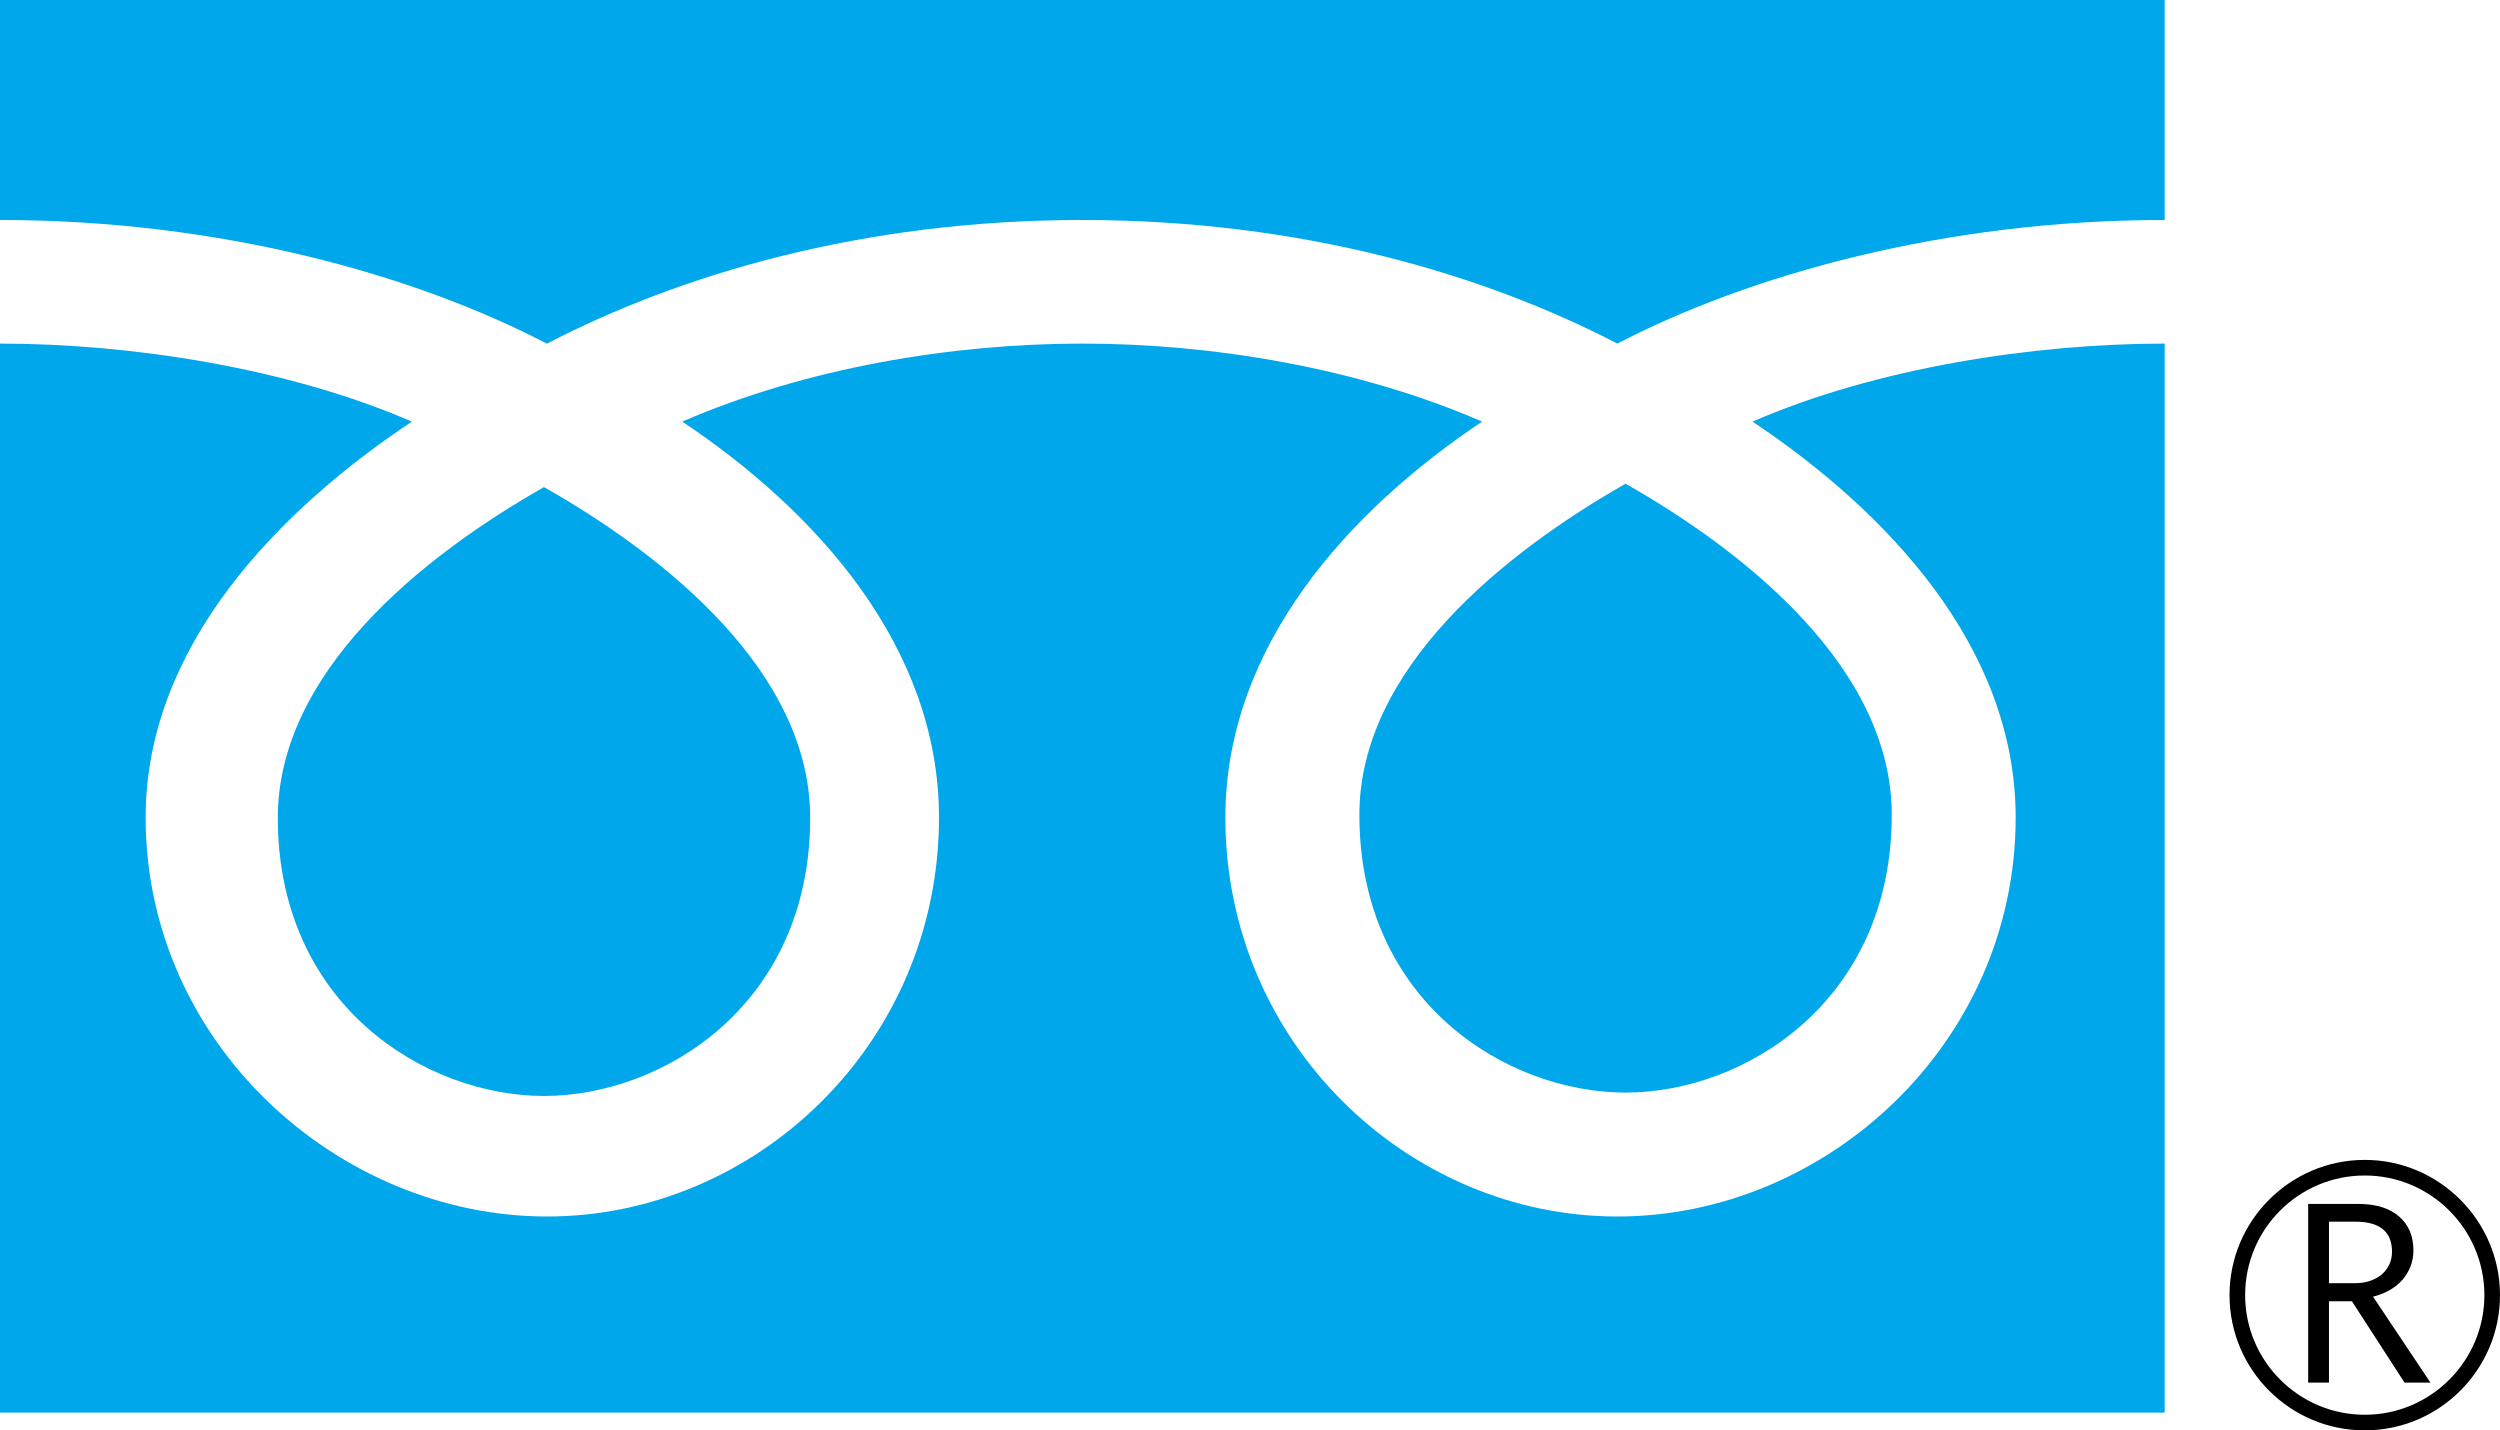
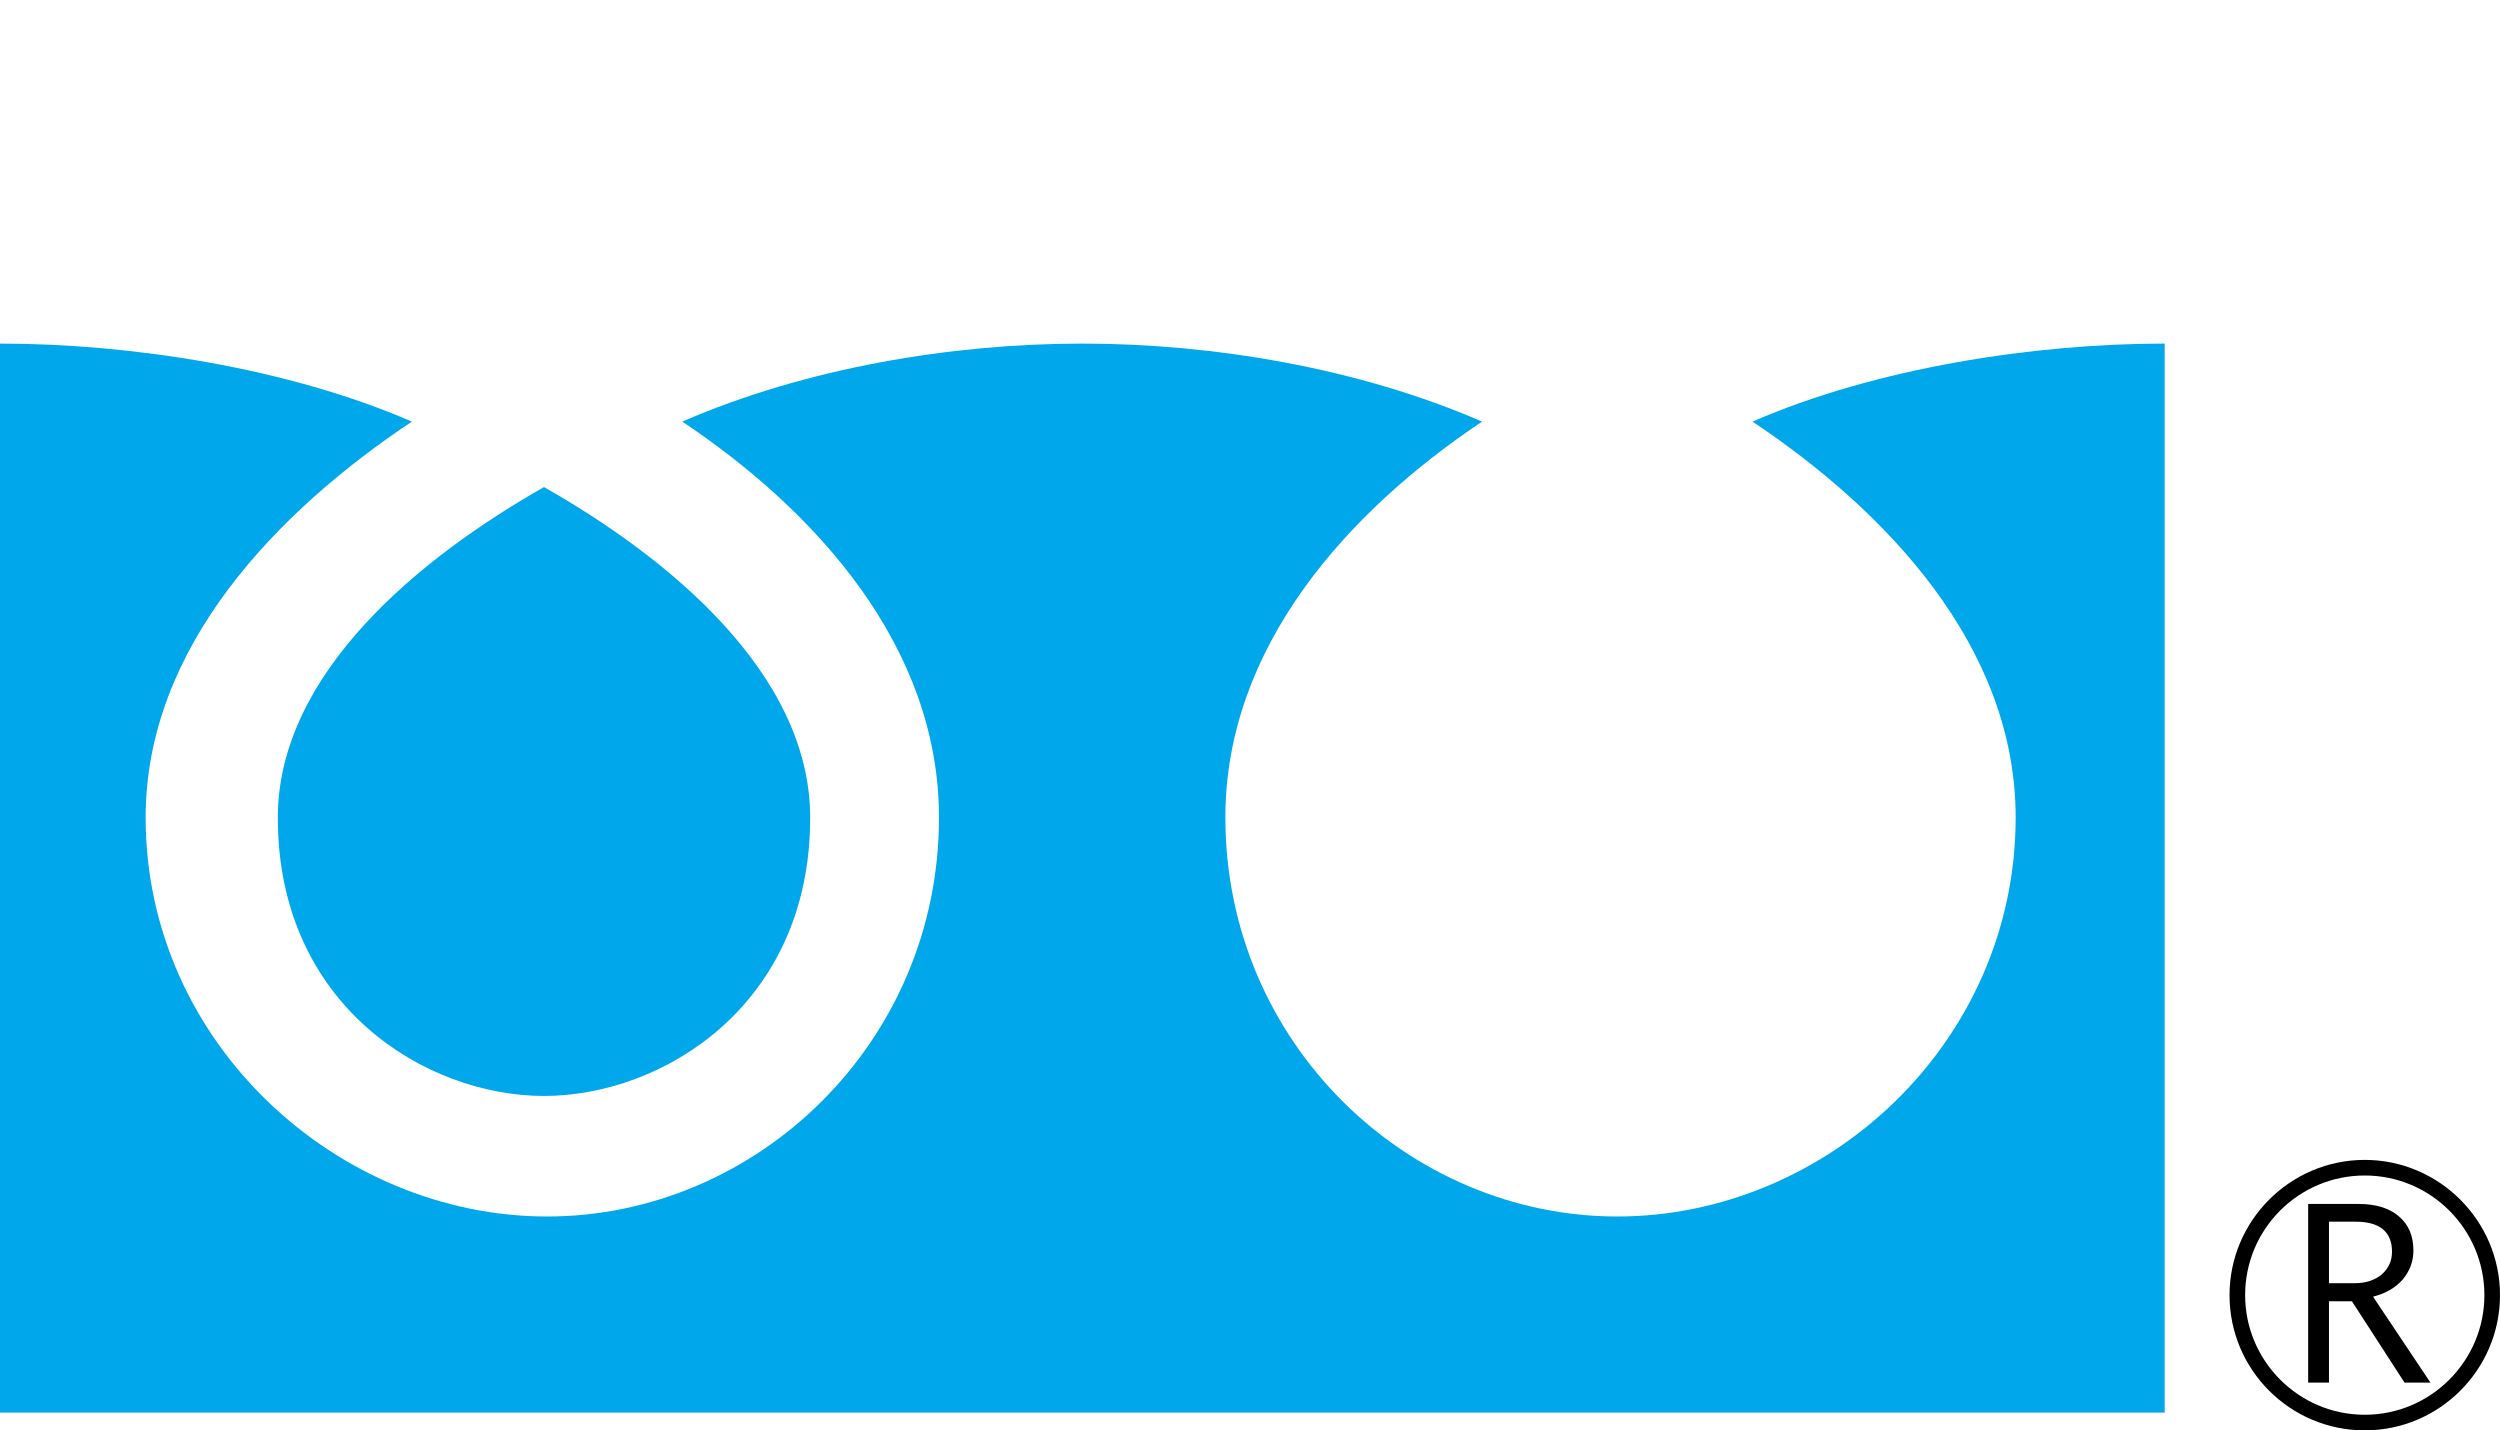
<svg xmlns="http://www.w3.org/2000/svg" id="_イヤー_2" width="81.71" height="46.75" viewBox="0 0 81.71 46.75">
  <defs>
    <style>.cls-1{fill:#00a7ea;}</style>
  </defs>
  <g id="_定デザイン">
    <g>
      <path d="M72.87,42.33c0,2.44,1.98,4.42,4.42,4.42s4.42-1.99,4.42-4.42-1.99-4.42-4.42-4.42-4.42,1.98-4.42,4.42m.51,0c0-2.16,1.75-3.91,3.91-3.91s3.91,1.76,3.91,3.91-1.75,3.91-3.91,3.91-3.91-1.76-3.91-3.91Z" />
      <path d="M79.44,45.19h-.85l-1.72-2.66h-.75v2.66h-.68v-5.84h1.65c.55,0,.99,.13,1.31,.4,.32,.27,.48,.64,.48,1.12,0,.36-.12,.67-.35,.95-.24,.27-.56,.46-.97,.56l1.87,2.8m-3.32-3.24h.86c.36,0,.65-.1,.88-.29,.22-.2,.33-.44,.33-.74,0-.65-.4-.98-1.19-.98h-.87v2.01Z" />
-       <path class="cls-1" d="M44.43,26.63c0,6.12,4.82,9.08,8.7,9.08s8.7-2.97,8.7-9.08c0-4.75-4.7-8.55-8.7-10.82-3.99,2.27-8.7,6.06-8.7,10.82Z" />
-       <path class="cls-1" d="M17.88,11.23c4.33-2.25,10.3-4.04,17.49-4.04s13.16,1.79,17.49,4.04c4.33-2.25,10.7-4.04,17.89-4.04h0V0H0V7.19H0c7.19,0,13.55,1.79,17.87,4.04Z" />
      <path class="cls-1" d="M9.08,26.73c0,6.12,4.82,9.09,8.7,9.09s8.7-2.97,8.7-9.09c0-4.75-4.7-8.54-8.7-10.81-4,2.27-8.7,6.06-8.7,10.81Z" />
      <path class="cls-1" d="M70.74,11.23c-4.25,0-9.42,.79-13.46,2.55,4.37,2.92,8.6,7.35,8.6,12.94,0,7.39-6.2,13.04-13.02,13.04s-12.81-5.65-12.81-13.04c0-5.59,4.02-10.02,8.39-12.94-4.05-1.76-8.82-2.55-13.07-2.55s-9.02,.79-13.07,2.55c4.37,2.92,8.39,7.35,8.39,12.94,0,7.39-5.99,13.04-12.81,13.04s-13.12-5.65-13.12-13.04c0-5.59,4.32-10.02,8.7-12.94C9.41,12.02,4.25,11.23,0,11.23h0V46.17H70.75V11.22h0Z" />
    </g>
  </g>
</svg>